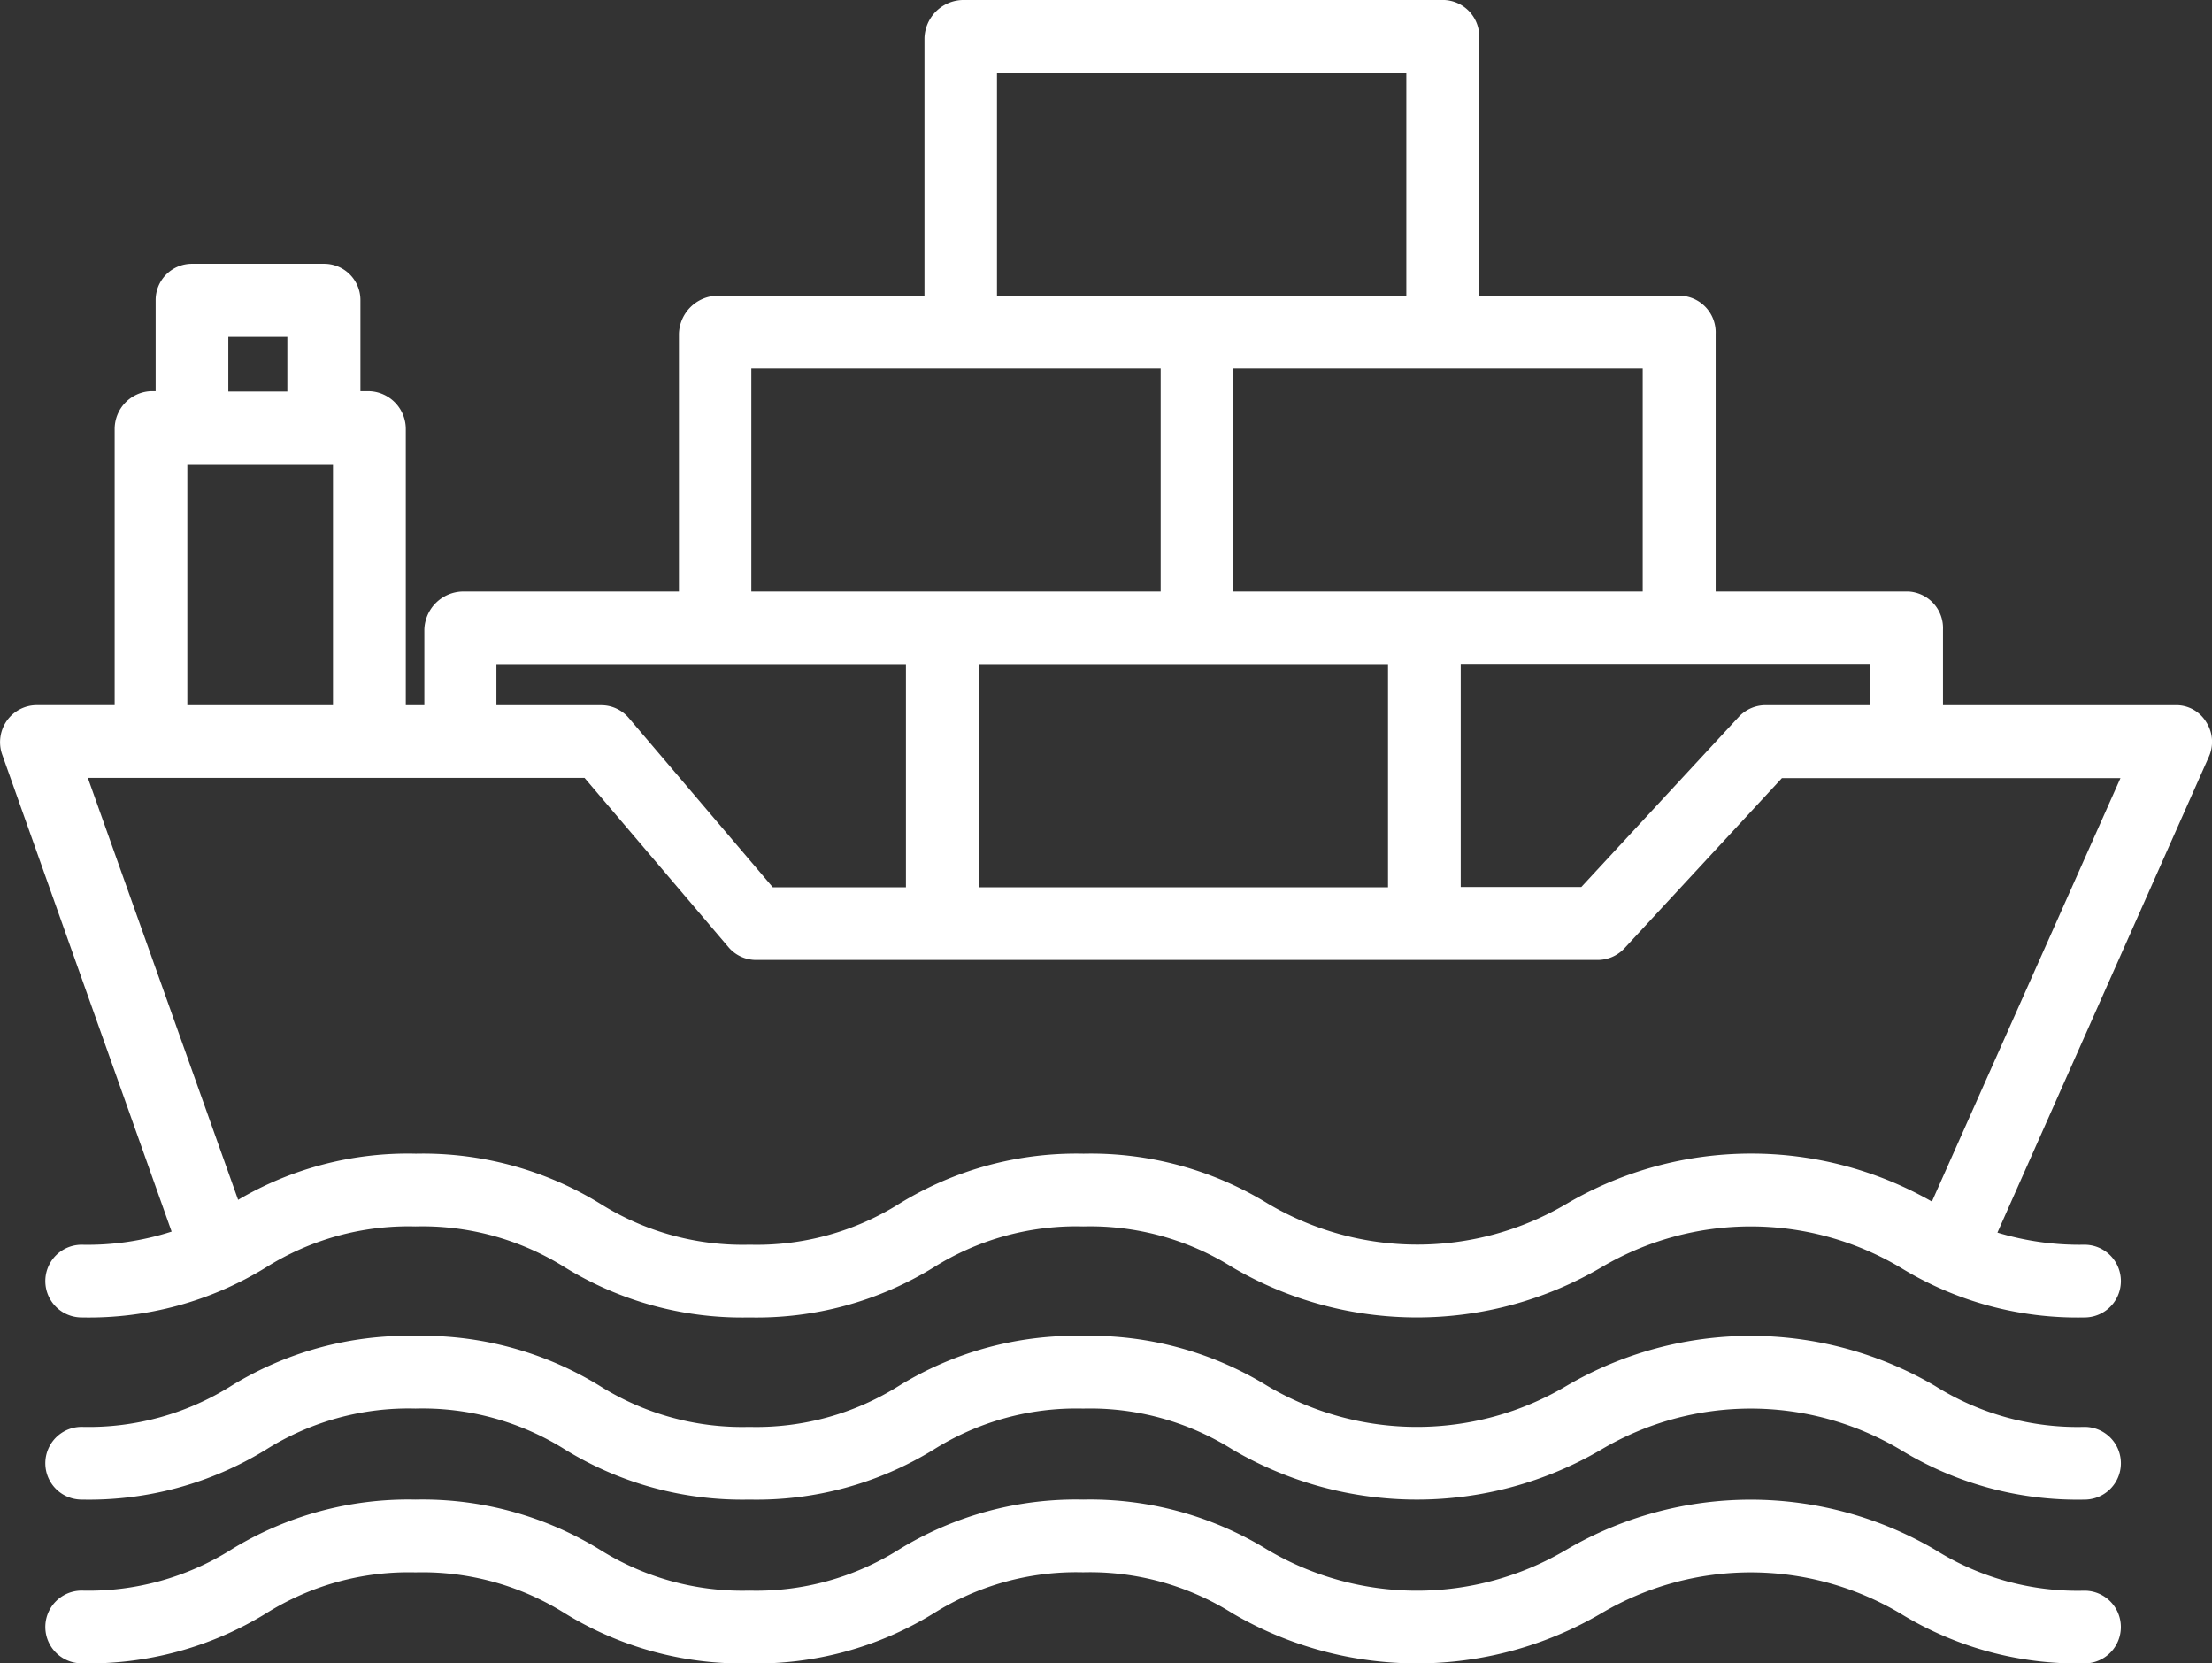
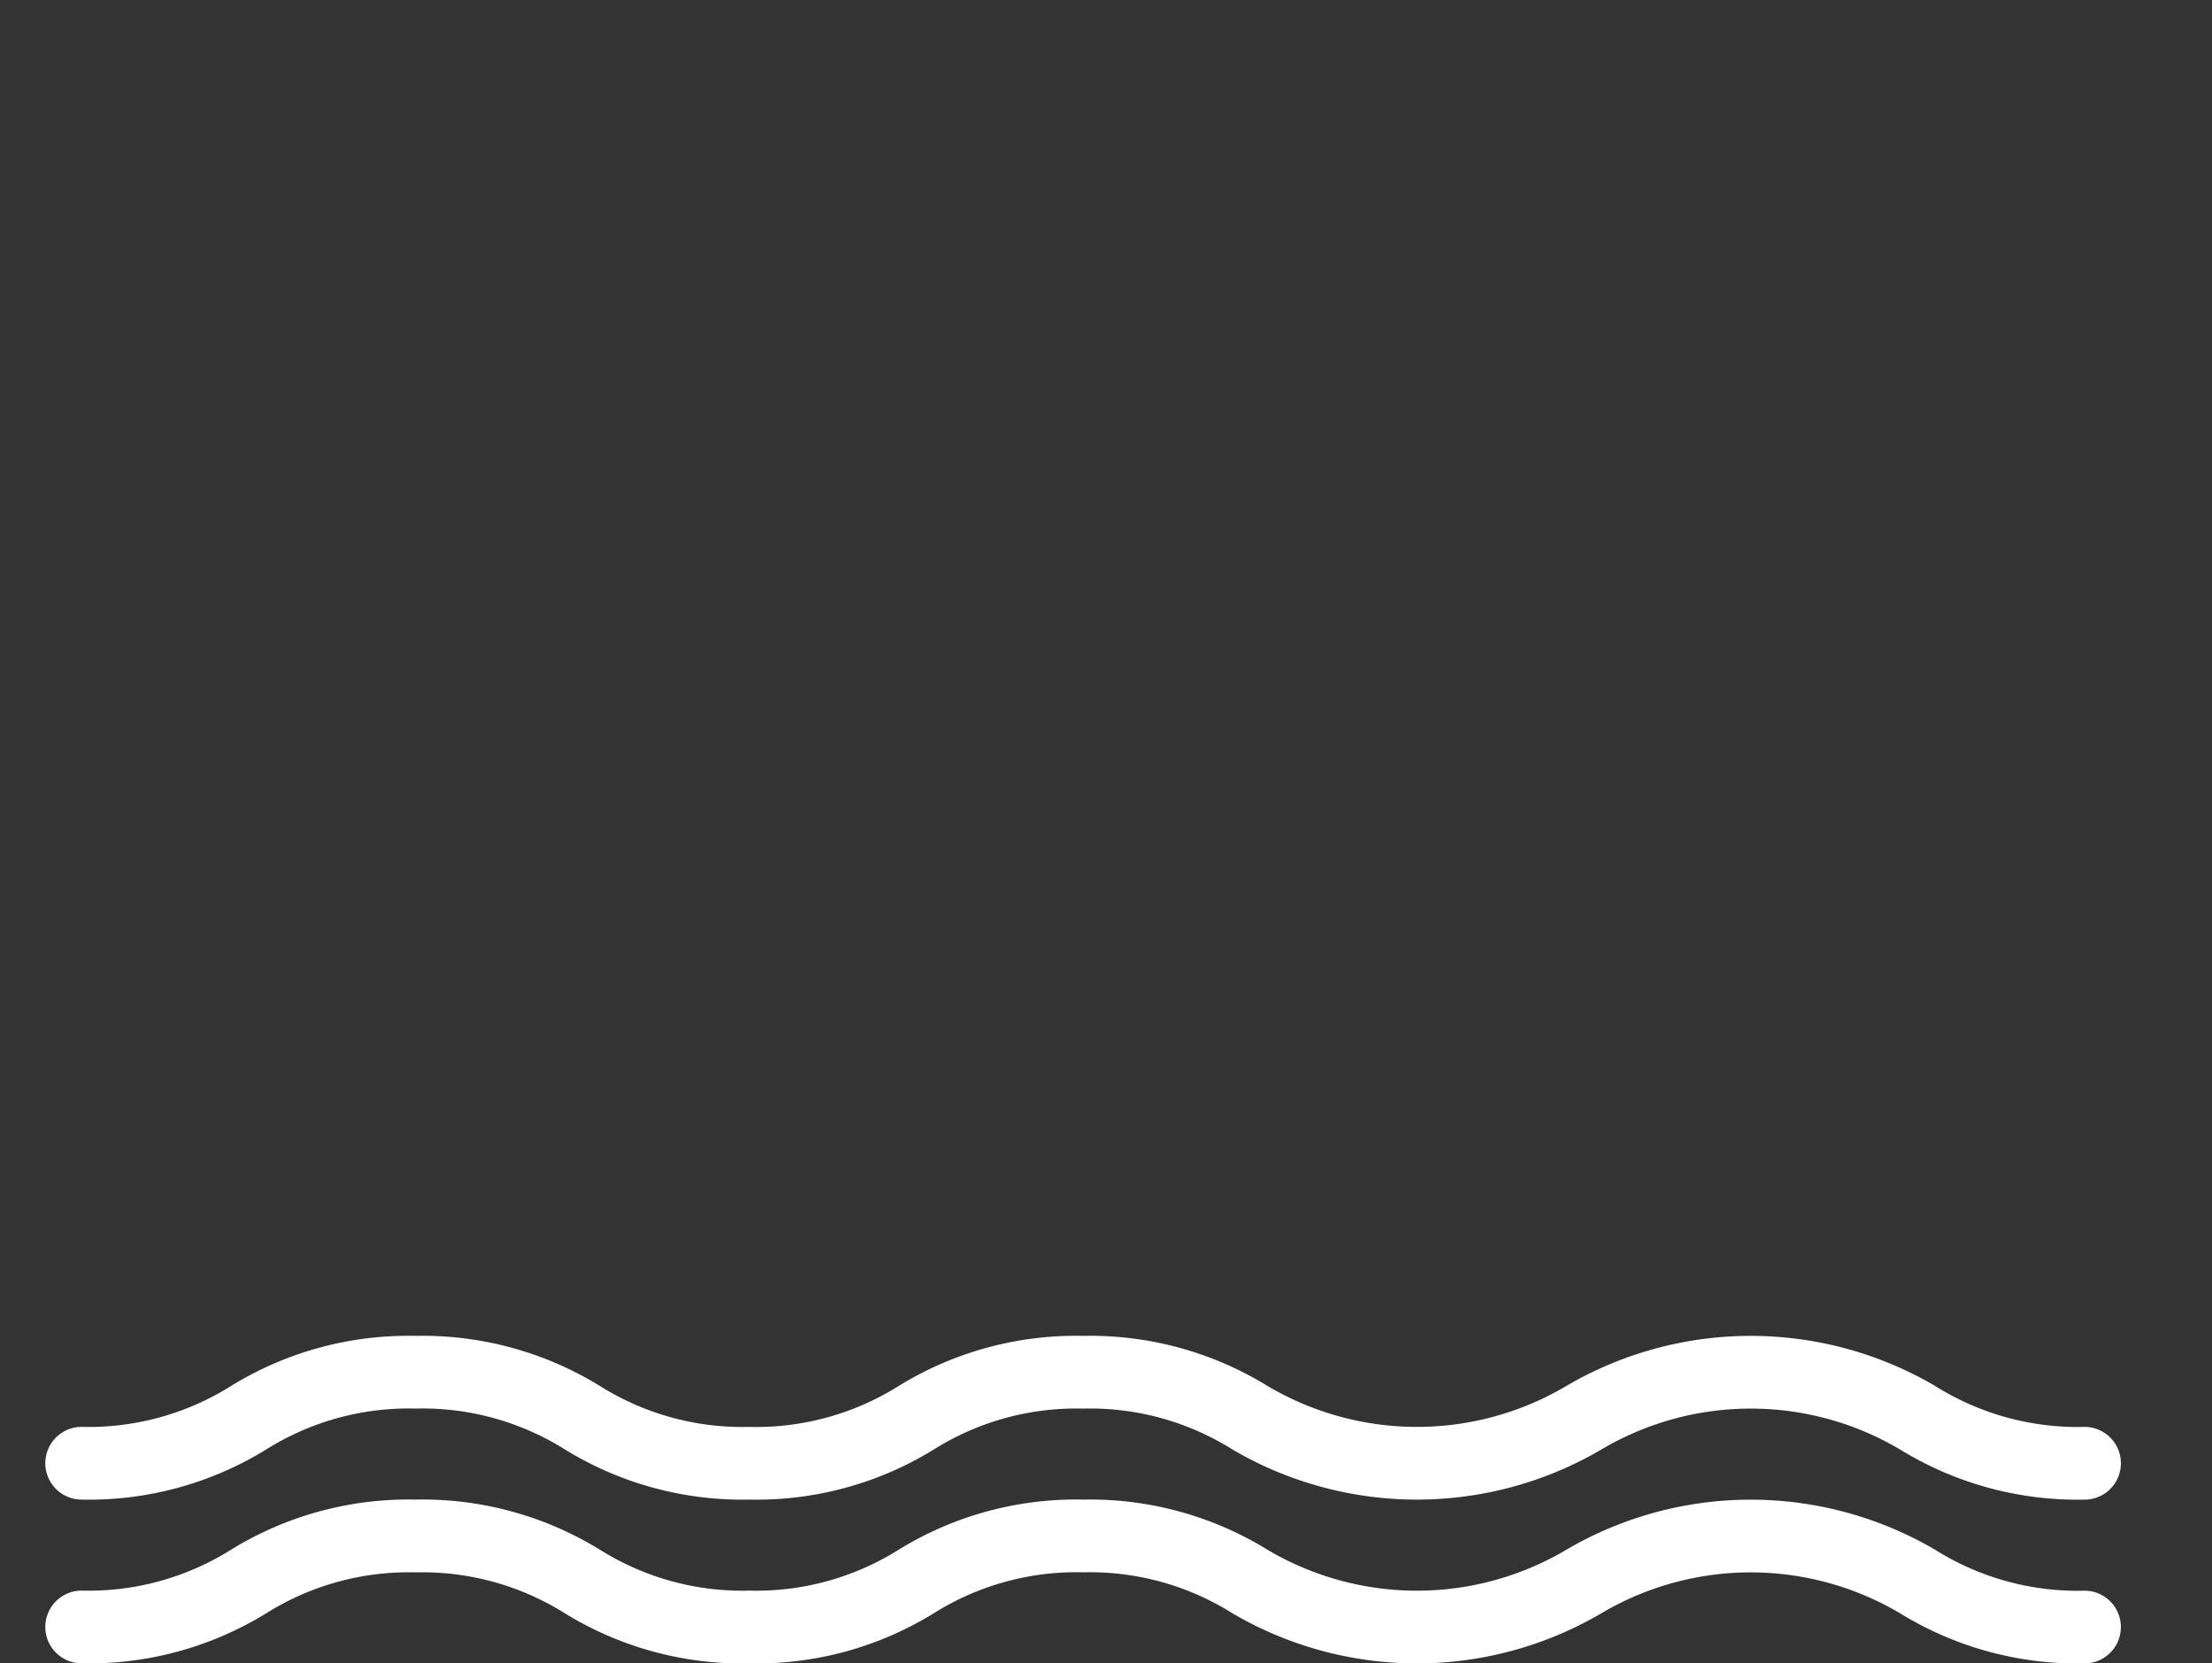
<svg xmlns="http://www.w3.org/2000/svg" id="noun-cargo-4501796" width="98.004" height="73.674" viewBox="0 0 98.004 73.674">
  <rect x="0" y="0" width="98.004" height="73.674" fill="#333333" stroke="none" />
  <g id="Group_27" data-name="Group 27" transform="translate(0 0)">
-     <path id="Path_61" data-name="Path 61" d="M102.872,53.435H92.547V50.089a1.622,1.622,0,0,0-1.542-1.69H82.475V36.99a1.622,1.622,0,0,0-1.542-1.69H72V23.89A1.622,1.622,0,0,0,70.46,22.2H49.1a1.738,1.738,0,0,0-1.679,1.69V35.3h-9.2a1.738,1.738,0,0,0-1.679,1.69V48.4h-9.6a1.738,1.738,0,0,0-1.679,1.69v3.346h-.822V41.215a1.678,1.678,0,0,0-1.61-1.69h-.4V35.493a1.608,1.608,0,0,0-1.61-1.61H14.968a1.608,1.608,0,0,0-1.61,1.61v4.031h-.206a1.678,1.678,0,0,0-1.61,1.69v12.22H8.07a1.624,1.624,0,0,0-1.313.7A1.652,1.652,0,0,0,6.551,55.6l7.515,21.151a12.131,12.131,0,0,1-3.986.582,1.61,1.61,0,0,0,0,3.221,14.973,14.973,0,0,0,8.166-2.216,11.867,11.867,0,0,1,6.624-1.816,11.867,11.867,0,0,1,6.624,1.816,15,15,0,0,0,8.166,2.216,14.973,14.973,0,0,0,8.166-2.216,11.867,11.867,0,0,1,6.624-1.816,11.867,11.867,0,0,1,6.624,1.816,16.155,16.155,0,0,0,16.331,0,12.989,12.989,0,0,1,13.248,0,15.005,15.005,0,0,0,8.166,2.216,1.61,1.61,0,1,0,0-3.221,12.566,12.566,0,0,1-3.86-.537l9.365-21.071a1.61,1.61,0,0,0-.114-1.542A1.548,1.548,0,0,0,102.872,53.435Zm-13.545,0H84.69a1.625,1.625,0,0,0-1.188.514l-6.978,7.538H71.18V51.608H89.315v1.827ZM67.959,51.619V61.5H49.823V51.619ZM79.243,48.4H61.107V38.52H79.243ZM50.634,25.421H68.77V35.3H50.634ZM39.75,38.52H57.886V48.4H39.75Zm-11.283,13.1H46.6V61.5H40.7l-6.373-7.492a1.6,1.6,0,0,0-1.233-.571H28.456V51.619Zm-11.889-14.5h2.615v2.421H16.578Zm-1.816,5.642h6.453V53.435H14.762ZM92.056,75.42a16.152,16.152,0,0,0-16.171.091,12.989,12.989,0,0,1-13.248,0A15,15,0,0,0,54.471,73.3a14.973,14.973,0,0,0-8.166,2.216,11.867,11.867,0,0,1-6.624,1.816,11.867,11.867,0,0,1-6.624-1.816A15.005,15.005,0,0,0,24.892,73.3a14.822,14.822,0,0,0-7.88,2.044L10.354,56.656H32.361l6.373,7.492a1.6,1.6,0,0,0,1.233.571H77.244a1.625,1.625,0,0,0,1.188-.514l6.978-7.538h15Z" transform="translate(-6.462 -22.2)" fill="#fff" />
    <path id="Path_62" data-name="Path 62" d="M9.83,81.262A14.973,14.973,0,0,0,18,79.046a11.868,11.868,0,0,1,6.624-1.816,11.868,11.868,0,0,1,6.624,1.816,15,15,0,0,0,8.166,2.216,14.973,14.973,0,0,0,8.166-2.216A11.868,11.868,0,0,1,54.2,77.231a11.868,11.868,0,0,1,6.624,1.816,16.155,16.155,0,0,0,16.331,0,12.989,12.989,0,0,1,13.248,0,15.005,15.005,0,0,0,8.166,2.216,1.61,1.61,0,0,0,0-3.221,11.867,11.867,0,0,1-6.624-1.816,16.155,16.155,0,0,0-16.331,0,12.989,12.989,0,0,1-13.248,0A15,15,0,0,0,54.2,74.01a14.973,14.973,0,0,0-8.166,2.216,11.867,11.867,0,0,1-6.624,1.816,11.867,11.867,0,0,1-6.624-1.816A15,15,0,0,0,24.62,74.01a14.973,14.973,0,0,0-8.166,2.216A11.867,11.867,0,0,1,9.83,78.041a1.61,1.61,0,0,0,0,3.221Z" transform="translate(-6.212 -14.84)" fill="#fff" />
    <path id="Path_63" data-name="Path 63" d="M9.83,87.612A14.973,14.973,0,0,0,18,85.4a11.867,11.867,0,0,1,6.624-1.816A11.867,11.867,0,0,1,31.244,85.4a15.005,15.005,0,0,0,8.166,2.216A14.973,14.973,0,0,0,47.575,85.4,11.867,11.867,0,0,1,54.2,83.581,11.867,11.867,0,0,1,60.823,85.4a16.155,16.155,0,0,0,16.331,0,12.989,12.989,0,0,1,13.248,0,15.005,15.005,0,0,0,8.166,2.216,1.61,1.61,0,0,0,0-3.221,11.867,11.867,0,0,1-6.624-1.816,16.155,16.155,0,0,0-16.331,0,12.989,12.989,0,0,1-13.248,0A15,15,0,0,0,54.2,80.36a14.973,14.973,0,0,0-8.166,2.216,11.867,11.867,0,0,1-6.624,1.816,11.867,11.867,0,0,1-6.624-1.816A15,15,0,0,0,24.62,80.36a14.973,14.973,0,0,0-8.166,2.216A11.867,11.867,0,0,1,9.83,84.391a1.61,1.61,0,1,0,0,3.221Z" transform="translate(-6.212 -13.938)" fill="#fff" />
  </g>
</svg>